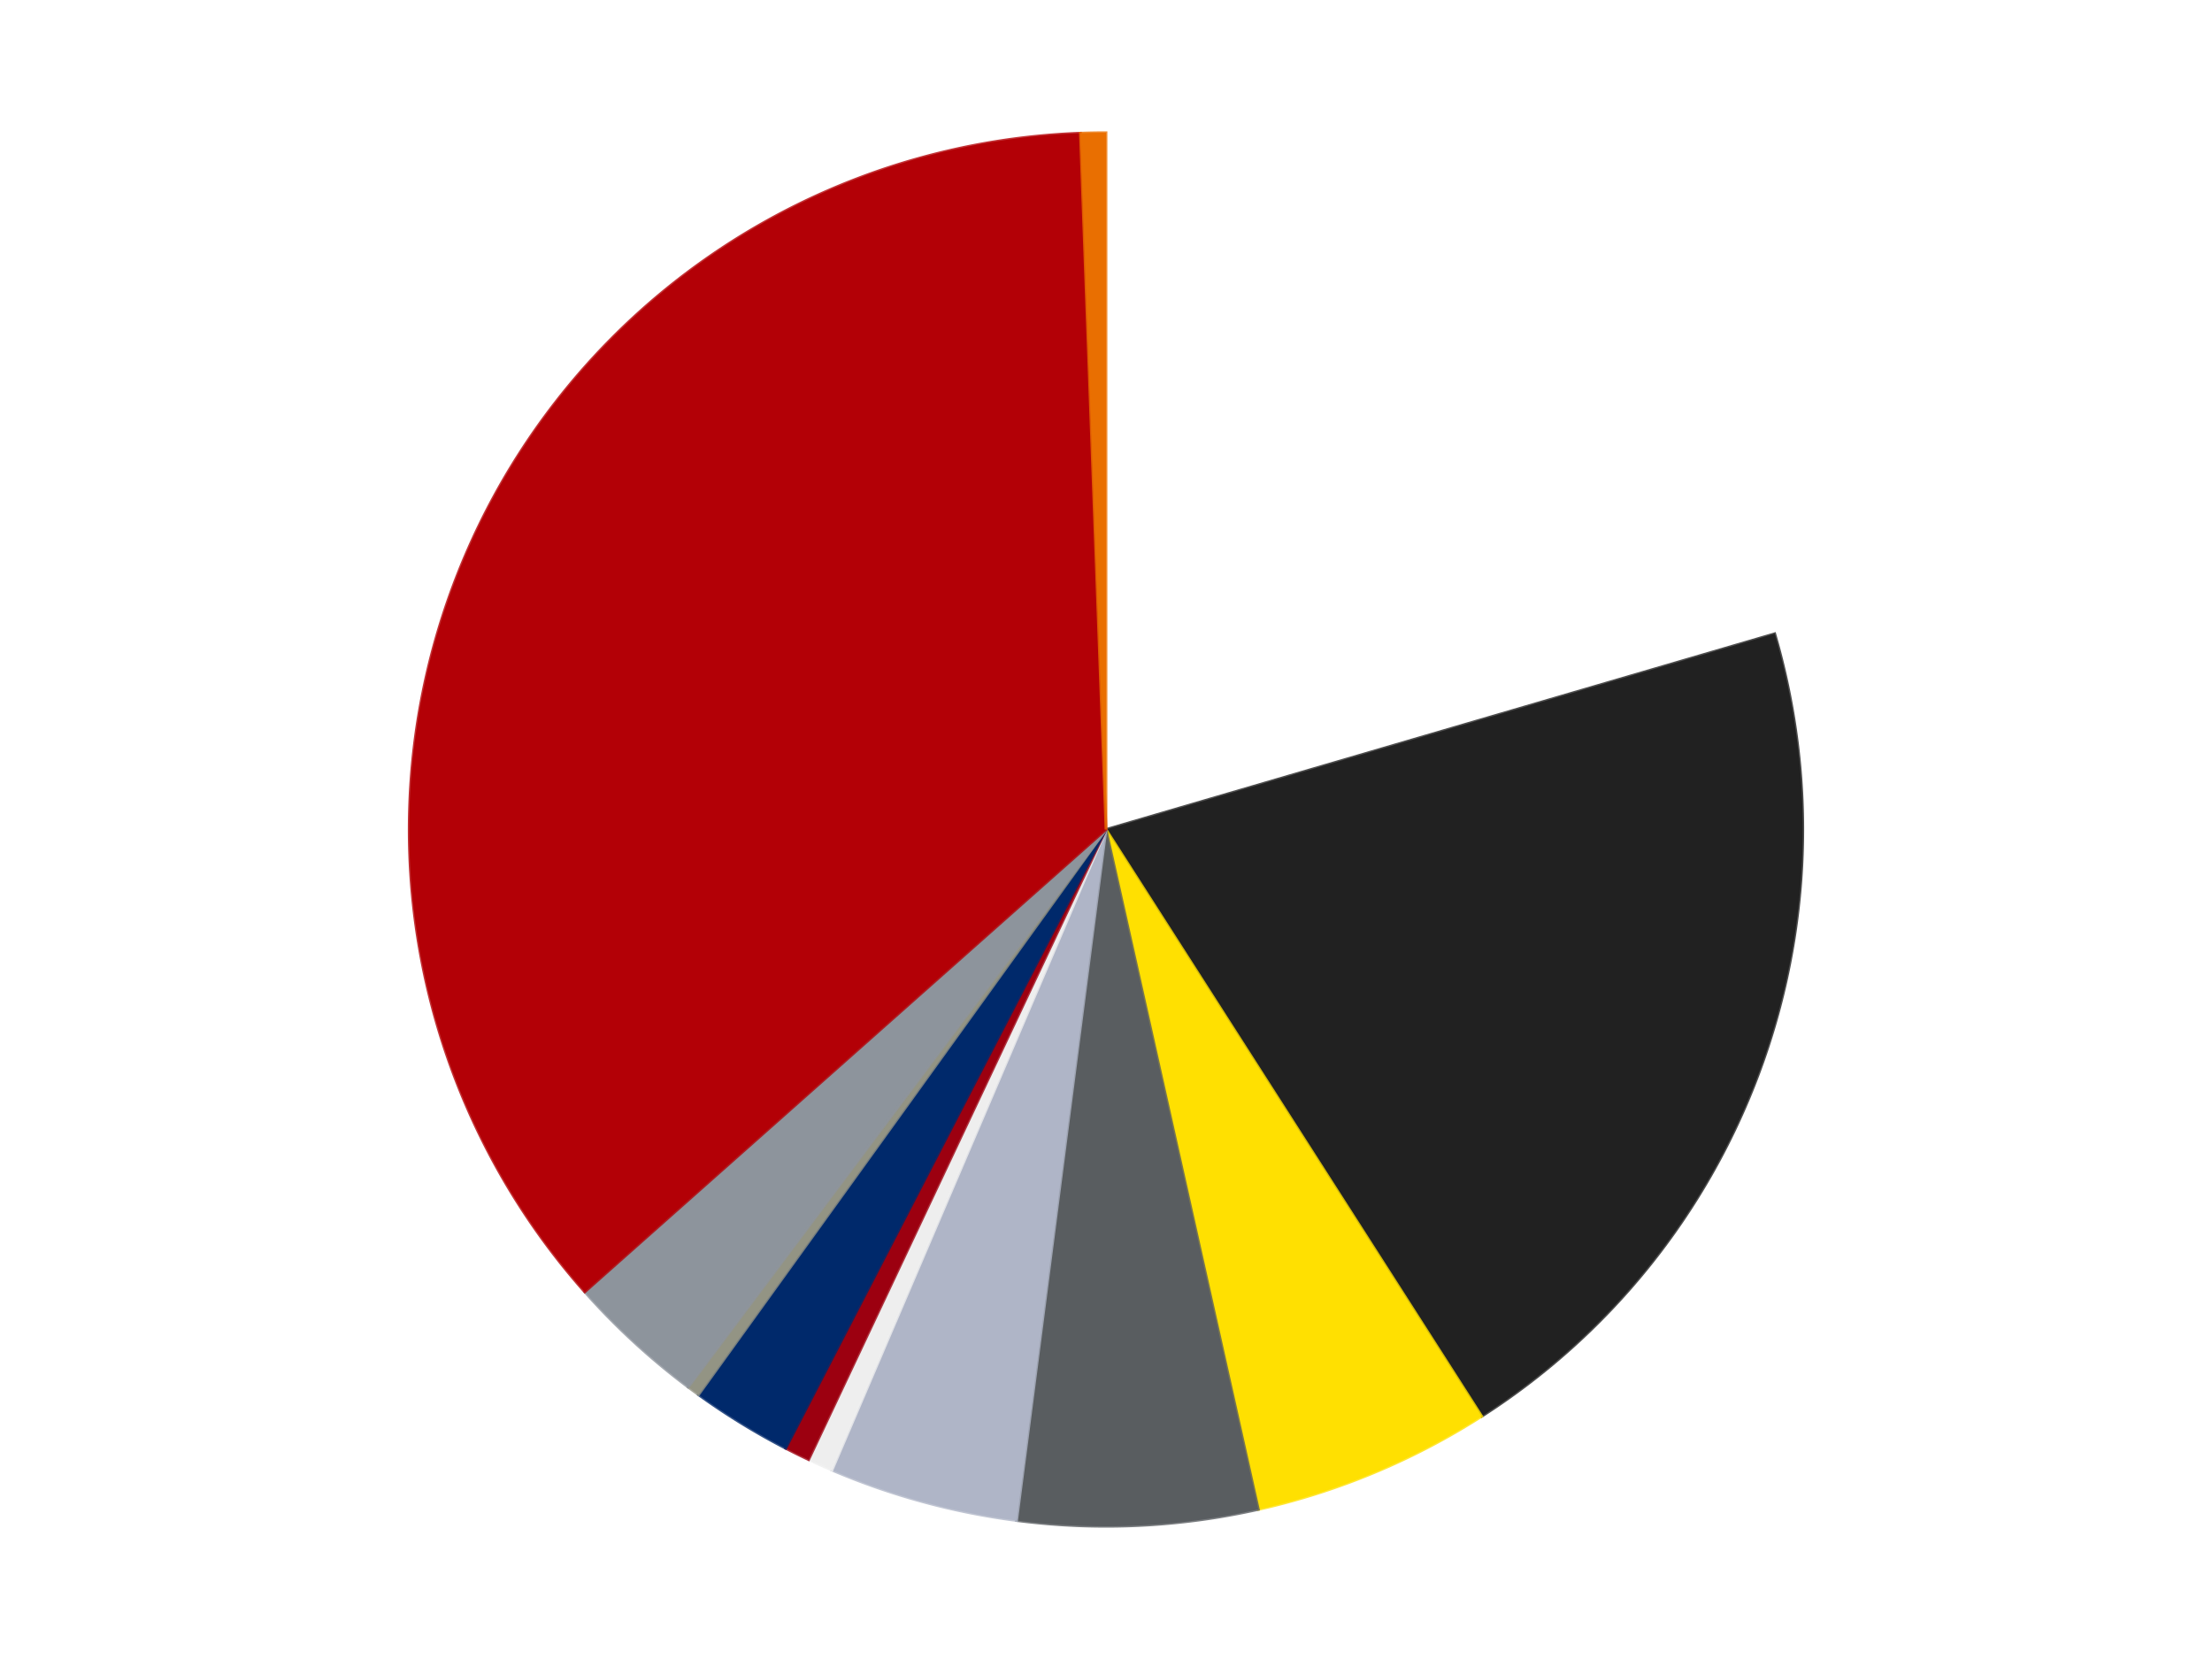
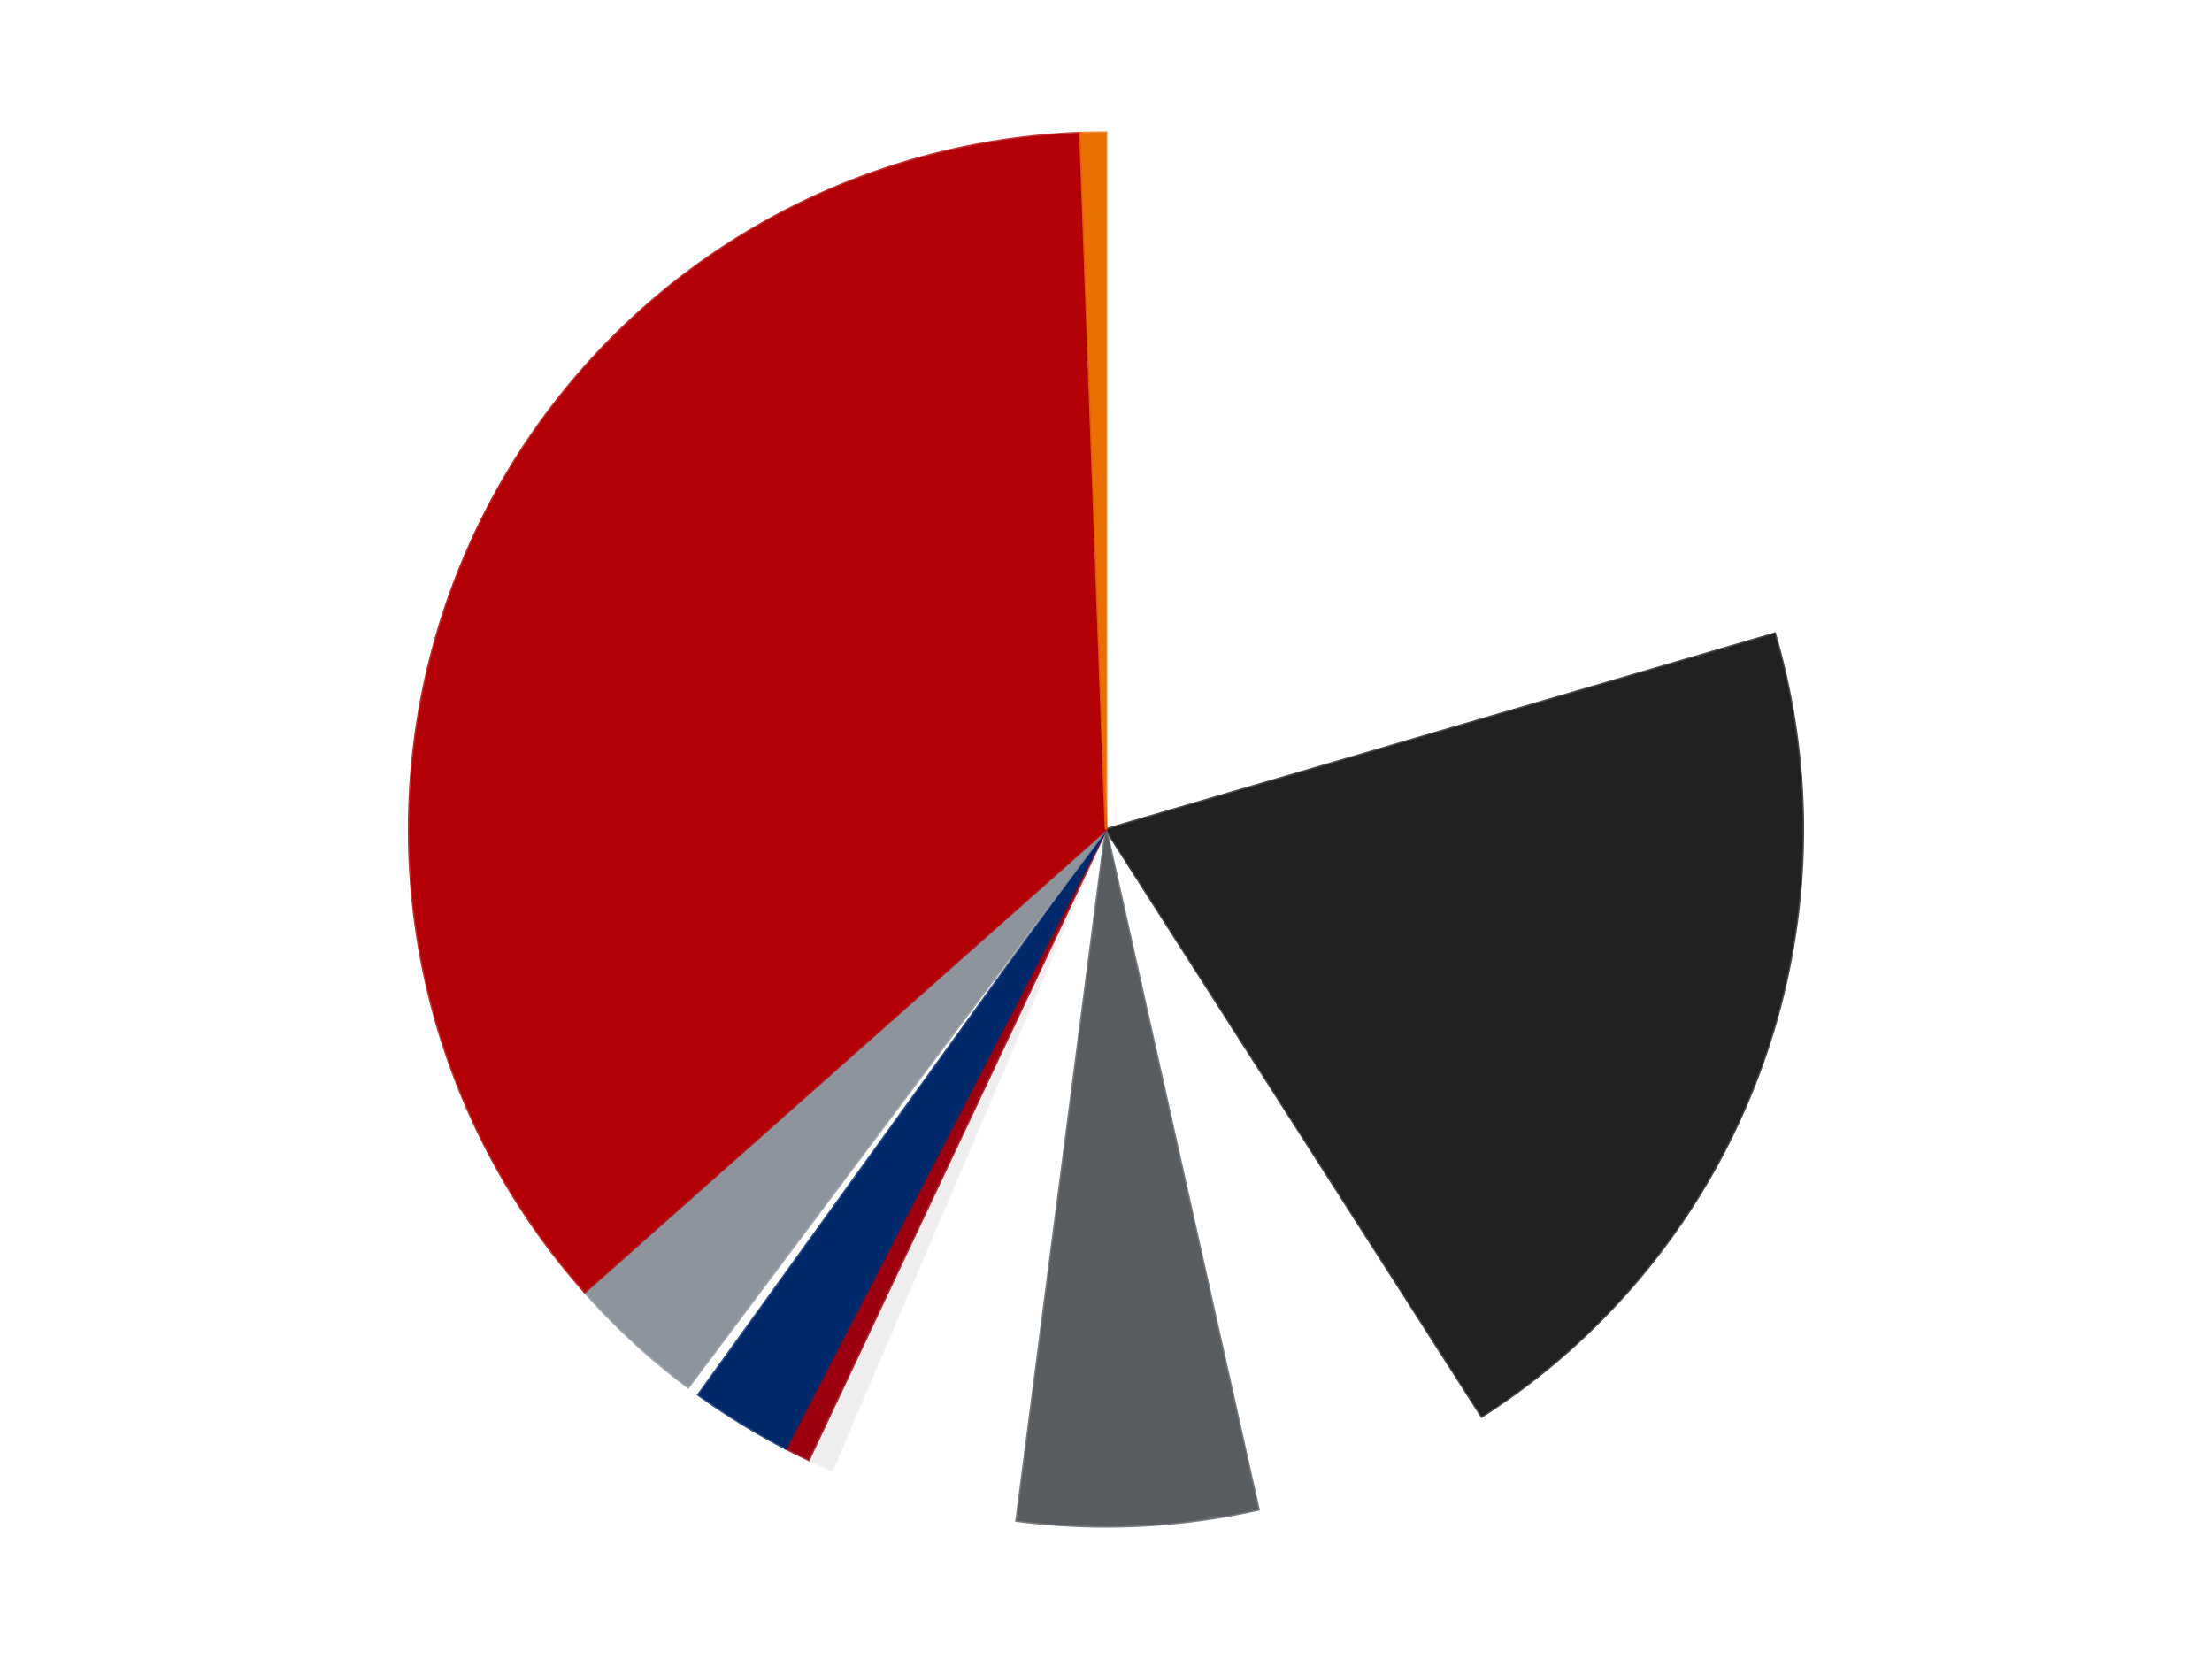
<svg xmlns="http://www.w3.org/2000/svg" xmlns:xlink="http://www.w3.org/1999/xlink" id="chart-5c86825e-2721-4239-b674-72df055dc85c" class="pygal-chart" viewBox="0 0 800 600">
  <defs>
    <style type="text/css">#chart-5c86825e-2721-4239-b674-72df055dc85c{-webkit-user-select:none;-webkit-font-smoothing:antialiased;font-family:Consolas,"Liberation Mono",Menlo,Courier,monospace}#chart-5c86825e-2721-4239-b674-72df055dc85c .title{font-family:Consolas,"Liberation Mono",Menlo,Courier,monospace;font-size:16px}#chart-5c86825e-2721-4239-b674-72df055dc85c .legends .legend text{font-family:Consolas,"Liberation Mono",Menlo,Courier,monospace;font-size:14px}#chart-5c86825e-2721-4239-b674-72df055dc85c .axis text{font-family:Consolas,"Liberation Mono",Menlo,Courier,monospace;font-size:10px}#chart-5c86825e-2721-4239-b674-72df055dc85c .axis text.major{font-family:Consolas,"Liberation Mono",Menlo,Courier,monospace;font-size:10px}#chart-5c86825e-2721-4239-b674-72df055dc85c .text-overlay text.value{font-family:Consolas,"Liberation Mono",Menlo,Courier,monospace;font-size:16px}#chart-5c86825e-2721-4239-b674-72df055dc85c .text-overlay text.label{font-family:Consolas,"Liberation Mono",Menlo,Courier,monospace;font-size:10px}#chart-5c86825e-2721-4239-b674-72df055dc85c .tooltip{font-family:Consolas,"Liberation Mono",Menlo,Courier,monospace;font-size:14px}#chart-5c86825e-2721-4239-b674-72df055dc85c text.no_data{font-family:Consolas,"Liberation Mono",Menlo,Courier,monospace;font-size:64px}
#chart-5c86825e-2721-4239-b674-72df055dc85c{background-color:transparent}#chart-5c86825e-2721-4239-b674-72df055dc85c path,#chart-5c86825e-2721-4239-b674-72df055dc85c line,#chart-5c86825e-2721-4239-b674-72df055dc85c rect,#chart-5c86825e-2721-4239-b674-72df055dc85c circle{-webkit-transition:150ms;-moz-transition:150ms;transition:150ms}#chart-5c86825e-2721-4239-b674-72df055dc85c .graph &gt; .background{fill:transparent}#chart-5c86825e-2721-4239-b674-72df055dc85c .plot &gt; .background{fill:transparent}#chart-5c86825e-2721-4239-b674-72df055dc85c .graph{fill:rgba(0,0,0,.87)}#chart-5c86825e-2721-4239-b674-72df055dc85c text.no_data{fill:rgba(0,0,0,1)}#chart-5c86825e-2721-4239-b674-72df055dc85c .title{fill:rgba(0,0,0,1)}#chart-5c86825e-2721-4239-b674-72df055dc85c .legends .legend text{fill:rgba(0,0,0,.87)}#chart-5c86825e-2721-4239-b674-72df055dc85c .legends .legend:hover text{fill:rgba(0,0,0,1)}#chart-5c86825e-2721-4239-b674-72df055dc85c .axis .line{stroke:rgba(0,0,0,1)}#chart-5c86825e-2721-4239-b674-72df055dc85c .axis .guide.line{stroke:rgba(0,0,0,.54)}#chart-5c86825e-2721-4239-b674-72df055dc85c .axis .major.line{stroke:rgba(0,0,0,.87)}#chart-5c86825e-2721-4239-b674-72df055dc85c .axis text.major{fill:rgba(0,0,0,1)}#chart-5c86825e-2721-4239-b674-72df055dc85c .axis.y .guides:hover .guide.line,#chart-5c86825e-2721-4239-b674-72df055dc85c .line-graph .axis.x .guides:hover .guide.line,#chart-5c86825e-2721-4239-b674-72df055dc85c .stackedline-graph .axis.x .guides:hover .guide.line,#chart-5c86825e-2721-4239-b674-72df055dc85c .xy-graph .axis.x .guides:hover .guide.line{stroke:rgba(0,0,0,1)}#chart-5c86825e-2721-4239-b674-72df055dc85c .axis .guides:hover text{fill:rgba(0,0,0,1)}#chart-5c86825e-2721-4239-b674-72df055dc85c .reactive{fill-opacity:1.0;stroke-opacity:.8;stroke-width:1}#chart-5c86825e-2721-4239-b674-72df055dc85c .ci{stroke:rgba(0,0,0,.87)}#chart-5c86825e-2721-4239-b674-72df055dc85c .reactive.active,#chart-5c86825e-2721-4239-b674-72df055dc85c .active .reactive{fill-opacity:0.6;stroke-opacity:.9;stroke-width:4}#chart-5c86825e-2721-4239-b674-72df055dc85c .ci .reactive.active{stroke-width:1.5}#chart-5c86825e-2721-4239-b674-72df055dc85c .series text{fill:rgba(0,0,0,1)}#chart-5c86825e-2721-4239-b674-72df055dc85c .tooltip rect{fill:transparent;stroke:rgba(0,0,0,1);-webkit-transition:opacity 150ms;-moz-transition:opacity 150ms;transition:opacity 150ms}#chart-5c86825e-2721-4239-b674-72df055dc85c .tooltip .label{fill:rgba(0,0,0,.87)}#chart-5c86825e-2721-4239-b674-72df055dc85c .tooltip .label{fill:rgba(0,0,0,.87)}#chart-5c86825e-2721-4239-b674-72df055dc85c .tooltip .legend{font-size:.8em;fill:rgba(0,0,0,.54)}#chart-5c86825e-2721-4239-b674-72df055dc85c .tooltip .x_label{font-size:.6em;fill:rgba(0,0,0,1)}#chart-5c86825e-2721-4239-b674-72df055dc85c .tooltip .xlink{font-size:.5em;text-decoration:underline}#chart-5c86825e-2721-4239-b674-72df055dc85c .tooltip .value{font-size:1.5em}#chart-5c86825e-2721-4239-b674-72df055dc85c .bound{font-size:.5em}#chart-5c86825e-2721-4239-b674-72df055dc85c .max-value{font-size:.75em;fill:rgba(0,0,0,.54)}#chart-5c86825e-2721-4239-b674-72df055dc85c .map-element{fill:transparent;stroke:rgba(0,0,0,.54) !important}#chart-5c86825e-2721-4239-b674-72df055dc85c .map-element .reactive{fill-opacity:inherit;stroke-opacity:inherit}#chart-5c86825e-2721-4239-b674-72df055dc85c .color-0,#chart-5c86825e-2721-4239-b674-72df055dc85c .color-0 a:visited{stroke:#F44336;fill:#F44336}#chart-5c86825e-2721-4239-b674-72df055dc85c .color-1,#chart-5c86825e-2721-4239-b674-72df055dc85c .color-1 a:visited{stroke:#3F51B5;fill:#3F51B5}#chart-5c86825e-2721-4239-b674-72df055dc85c .color-2,#chart-5c86825e-2721-4239-b674-72df055dc85c .color-2 a:visited{stroke:#009688;fill:#009688}#chart-5c86825e-2721-4239-b674-72df055dc85c .color-3,#chart-5c86825e-2721-4239-b674-72df055dc85c .color-3 a:visited{stroke:#FFC107;fill:#FFC107}#chart-5c86825e-2721-4239-b674-72df055dc85c .color-4,#chart-5c86825e-2721-4239-b674-72df055dc85c .color-4 a:visited{stroke:#FF5722;fill:#FF5722}#chart-5c86825e-2721-4239-b674-72df055dc85c .color-5,#chart-5c86825e-2721-4239-b674-72df055dc85c .color-5 a:visited{stroke:#9C27B0;fill:#9C27B0}#chart-5c86825e-2721-4239-b674-72df055dc85c .color-6,#chart-5c86825e-2721-4239-b674-72df055dc85c .color-6 a:visited{stroke:#03A9F4;fill:#03A9F4}#chart-5c86825e-2721-4239-b674-72df055dc85c .color-7,#chart-5c86825e-2721-4239-b674-72df055dc85c .color-7 a:visited{stroke:#8BC34A;fill:#8BC34A}#chart-5c86825e-2721-4239-b674-72df055dc85c .color-8,#chart-5c86825e-2721-4239-b674-72df055dc85c .color-8 a:visited{stroke:#FF9800;fill:#FF9800}#chart-5c86825e-2721-4239-b674-72df055dc85c .color-9,#chart-5c86825e-2721-4239-b674-72df055dc85c .color-9 a:visited{stroke:#E91E63;fill:#E91E63}#chart-5c86825e-2721-4239-b674-72df055dc85c .color-10,#chart-5c86825e-2721-4239-b674-72df055dc85c .color-10 a:visited{stroke:#2196F3;fill:#2196F3}#chart-5c86825e-2721-4239-b674-72df055dc85c .color-11,#chart-5c86825e-2721-4239-b674-72df055dc85c .color-11 a:visited{stroke:#4CAF50;fill:#4CAF50}#chart-5c86825e-2721-4239-b674-72df055dc85c .text-overlay .color-0 text{fill:black}#chart-5c86825e-2721-4239-b674-72df055dc85c .text-overlay .color-1 text{fill:black}#chart-5c86825e-2721-4239-b674-72df055dc85c .text-overlay .color-2 text{fill:black}#chart-5c86825e-2721-4239-b674-72df055dc85c .text-overlay .color-3 text{fill:black}#chart-5c86825e-2721-4239-b674-72df055dc85c .text-overlay .color-4 text{fill:black}#chart-5c86825e-2721-4239-b674-72df055dc85c .text-overlay .color-5 text{fill:black}#chart-5c86825e-2721-4239-b674-72df055dc85c .text-overlay .color-6 text{fill:black}#chart-5c86825e-2721-4239-b674-72df055dc85c .text-overlay .color-7 text{fill:black}#chart-5c86825e-2721-4239-b674-72df055dc85c .text-overlay .color-8 text{fill:black}#chart-5c86825e-2721-4239-b674-72df055dc85c .text-overlay .color-9 text{fill:black}#chart-5c86825e-2721-4239-b674-72df055dc85c .text-overlay .color-10 text{fill:black}#chart-5c86825e-2721-4239-b674-72df055dc85c .text-overlay .color-11 text{fill:black}
#chart-5c86825e-2721-4239-b674-72df055dc85c text.no_data{text-anchor:middle}#chart-5c86825e-2721-4239-b674-72df055dc85c .guide.line{fill:none}#chart-5c86825e-2721-4239-b674-72df055dc85c .centered{text-anchor:middle}#chart-5c86825e-2721-4239-b674-72df055dc85c .title{text-anchor:middle}#chart-5c86825e-2721-4239-b674-72df055dc85c .legends .legend text{fill-opacity:1}#chart-5c86825e-2721-4239-b674-72df055dc85c .axis.x text{text-anchor:middle}#chart-5c86825e-2721-4239-b674-72df055dc85c .axis.x:not(.web) text[transform]{text-anchor:start}#chart-5c86825e-2721-4239-b674-72df055dc85c .axis.x:not(.web) text[transform].backwards{text-anchor:end}#chart-5c86825e-2721-4239-b674-72df055dc85c .axis.y text{text-anchor:end}#chart-5c86825e-2721-4239-b674-72df055dc85c .axis.y text[transform].backwards{text-anchor:start}#chart-5c86825e-2721-4239-b674-72df055dc85c .axis.y2 text{text-anchor:start}#chart-5c86825e-2721-4239-b674-72df055dc85c .axis.y2 text[transform].backwards{text-anchor:end}#chart-5c86825e-2721-4239-b674-72df055dc85c .axis .guide.line{stroke-dasharray:4,4;stroke:black}#chart-5c86825e-2721-4239-b674-72df055dc85c .axis .major.guide.line{stroke-dasharray:6,6;stroke:black}#chart-5c86825e-2721-4239-b674-72df055dc85c .horizontal .axis.y .guide.line,#chart-5c86825e-2721-4239-b674-72df055dc85c .horizontal .axis.y2 .guide.line,#chart-5c86825e-2721-4239-b674-72df055dc85c .vertical .axis.x .guide.line{opacity:0}#chart-5c86825e-2721-4239-b674-72df055dc85c .horizontal .axis.always_show .guide.line,#chart-5c86825e-2721-4239-b674-72df055dc85c .vertical .axis.always_show .guide.line{opacity:1 !important}#chart-5c86825e-2721-4239-b674-72df055dc85c .axis.y .guides:hover .guide.line,#chart-5c86825e-2721-4239-b674-72df055dc85c .axis.y2 .guides:hover .guide.line,#chart-5c86825e-2721-4239-b674-72df055dc85c .axis.x .guides:hover .guide.line{opacity:1}#chart-5c86825e-2721-4239-b674-72df055dc85c .axis .guides:hover text{opacity:1}#chart-5c86825e-2721-4239-b674-72df055dc85c .nofill{fill:none}#chart-5c86825e-2721-4239-b674-72df055dc85c .subtle-fill{fill-opacity:.2}#chart-5c86825e-2721-4239-b674-72df055dc85c .dot{stroke-width:1px;fill-opacity:1;stroke-opacity:1}#chart-5c86825e-2721-4239-b674-72df055dc85c .dot.active{stroke-width:5px}#chart-5c86825e-2721-4239-b674-72df055dc85c .dot.negative{fill:transparent}#chart-5c86825e-2721-4239-b674-72df055dc85c text,#chart-5c86825e-2721-4239-b674-72df055dc85c tspan{stroke:none !important}#chart-5c86825e-2721-4239-b674-72df055dc85c .series text.active{opacity:1}#chart-5c86825e-2721-4239-b674-72df055dc85c .tooltip rect{fill-opacity:.95;stroke-width:.5}#chart-5c86825e-2721-4239-b674-72df055dc85c .tooltip text{fill-opacity:1}#chart-5c86825e-2721-4239-b674-72df055dc85c .showable{visibility:hidden}#chart-5c86825e-2721-4239-b674-72df055dc85c .showable.shown{visibility:visible}#chart-5c86825e-2721-4239-b674-72df055dc85c .gauge-background{fill:rgba(229,229,229,1);stroke:none}#chart-5c86825e-2721-4239-b674-72df055dc85c .bg-lines{stroke:transparent;stroke-width:2px}</style>
    <script type="text/javascript">window.pygal = window.pygal || {};window.pygal.config = window.pygal.config || {};window.pygal.config['5c86825e-2721-4239-b674-72df055dc85c'] = {"allow_interruptions": false, "box_mode": "extremes", "classes": ["pygal-chart"], "css": ["file://style.css", "file://graph.css"], "defs": [], "disable_xml_declaration": false, "dots_size": 2.5, "dynamic_print_values": false, "explicit_size": false, "fill": false, "force_uri_protocol": "https", "formatter": null, "half_pie": false, "height": 600, "include_x_axis": false, "inner_radius": 0, "interpolate": null, "interpolation_parameters": {}, "interpolation_precision": 250, "inverse_y_axis": false, "js": ["//kozea.github.io/pygal.js/2.0.x/pygal-tooltips.min.js"], "legend_at_bottom": false, "legend_at_bottom_columns": null, "legend_box_size": 12, "logarithmic": false, "margin": 20, "margin_bottom": null, "margin_left": null, "margin_right": null, "margin_top": null, "max_scale": 16, "min_scale": 4, "missing_value_fill_truncation": "x", "no_data_text": "No data", "no_prefix": false, "order_min": null, "pretty_print": false, "print_labels": false, "print_values": false, "print_values_position": "center", "print_zeroes": true, "range": null, "rounded_bars": null, "secondary_range": null, "show_dots": true, "show_legend": false, "show_minor_x_labels": true, "show_minor_y_labels": true, "show_only_major_dots": false, "show_x_guides": false, "show_x_labels": true, "show_y_guides": true, "show_y_labels": true, "spacing": 10, "stack_from_top": false, "strict": false, "stroke": true, "stroke_style": null, "style": {"background": "transparent", "ci_colors": [], "colors": ["#F44336", "#3F51B5", "#009688", "#FFC107", "#FF5722", "#9C27B0", "#03A9F4", "#8BC34A", "#FF9800", "#E91E63", "#2196F3", "#4CAF50", "#FFEB3B", "#673AB7", "#00BCD4", "#CDDC39", "#9E9E9E", "#607D8B"], "dot_opacity": "1", "font_family": "Consolas, \"Liberation Mono\", Menlo, Courier, monospace", "foreground": "rgba(0, 0, 0, .87)", "foreground_strong": "rgba(0, 0, 0, 1)", "foreground_subtle": "rgba(0, 0, 0, .54)", "guide_stroke_color": "black", "guide_stroke_dasharray": "4,4", "label_font_family": "Consolas, \"Liberation Mono\", Menlo, Courier, monospace", "label_font_size": 10, "legend_font_family": "Consolas, \"Liberation Mono\", Menlo, Courier, monospace", "legend_font_size": 14, "major_guide_stroke_color": "black", "major_guide_stroke_dasharray": "6,6", "major_label_font_family": "Consolas, \"Liberation Mono\", Menlo, Courier, monospace", "major_label_font_size": 10, "no_data_font_family": "Consolas, \"Liberation Mono\", Menlo, Courier, monospace", "no_data_font_size": 64, "opacity": "1.0", "opacity_hover": "0.6", "plot_background": "transparent", "stroke_opacity": ".8", "stroke_opacity_hover": ".9", "stroke_width": "1", "stroke_width_hover": "4", "title_font_family": "Consolas, \"Liberation Mono\", Menlo, Courier, monospace", "title_font_size": 16, "tooltip_font_family": "Consolas, \"Liberation Mono\", Menlo, Courier, monospace", "tooltip_font_size": 14, "transition": "150ms", "value_background": "rgba(229, 229, 229, 1)", "value_colors": [], "value_font_family": "Consolas, \"Liberation Mono\", Menlo, Courier, monospace", "value_font_size": 16, "value_label_font_family": "Consolas, \"Liberation Mono\", Menlo, Courier, monospace", "value_label_font_size": 10}, "title": null, "tooltip_border_radius": 0, "tooltip_fancy_mode": true, "truncate_label": null, "truncate_legend": null, "width": 800, "x_label_rotation": 0, "x_labels": null, "x_labels_major": null, "x_labels_major_count": null, "x_labels_major_every": null, "x_title": null, "xrange": null, "y_label_rotation": 0, "y_labels": null, "y_labels_major": null, "y_labels_major_count": null, "y_labels_major_every": null, "y_title": null, "zero": 0, "legends": ["White", "Black", "Yellow", "Dark Bluish Gray", "Light Bluish Gray", "Trans-Clear", "Trans-Red", "Trans-Dark Blue", "Trans-Black", "Flat Silver", "Red", "Trans-Orange"]}</script>
    <script type="text/javascript" xlink:href="https://kozea.github.io/pygal.js/2.0.x/pygal-tooltips.min.js" />
  </defs>
  <title>Pygal</title>
  <g class="graph pie-graph vertical">
    <rect x="0" y="0" width="800" height="600" class="background" />
    <g transform="translate(20, 20)" class="plot">
      <rect x="0" y="0" width="760" height="560" class="background" />
      <g class="series serie-0 color-0">
        <g class="slices">
          <g class="slice" style="fill: #FFFFFF; stroke: #FFFFFF">
            <path d="M380 28 A252 252 0 0 1 621.851 209.205 L380 280 A0 0 0 0 0 380 280 z" class="slice reactive tooltip-trigger" />
            <desc class="value">70</desc>
            <desc class="x centered">455.5510961945451</desc>
            <desc class="y centered">179.16334067511661</desc>
          </g>
        </g>
      </g>
      <g class="series serie-1 color-1">
        <g class="slices">
          <g class="slice" style="fill: #212121; stroke: #212121">
-             <path d="M621.851 209.205 A252 252 0 0 1 515.887 492.223 L380 280 A0 0 0 0 0 380 280 z" class="slice reactive tooltip-trigger" />
+             <path d="M621.851 209.205 A252 252 0 0 1 515.887 492.223 L380 280 z" class="slice reactive tooltip-trigger" />
            <desc class="value">70</desc>
            <desc class="x centered">498.00041639082895</desc>
            <desc class="y centered">324.180331954287</desc>
          </g>
        </g>
      </g>
      <g class="series serie-2 color-2">
        <g class="slices">
          <g class="slice" style="fill: #FFE001; stroke: #FFE001">
-             <path d="M515.887 492.223 A252 252 0 0 1 435.108 525.901 L380 280 A0 0 0 0 0 380 280 z" class="slice reactive tooltip-trigger" />
            <desc class="value">19</desc>
            <desc class="x centered">428.48531630698017</desc>
            <desc class="y centered">396.29778201931487</desc>
          </g>
        </g>
      </g>
      <g class="series serie-3 color-3">
        <g class="slices">
          <g class="slice" style="fill: #595D60; stroke: #595D60">
            <path d="M435.108 525.901 A252 252 0 0 1 347.681 529.919 L380 280 A0 0 0 0 0 380 280 z" class="slice reactive tooltip-trigger" />
            <desc class="value">19</desc>
            <desc class="x centered">385.7851098754365</desc>
            <desc class="y centered">405.86712240982206</desc>
          </g>
        </g>
      </g>
      <g class="series serie-4 color-4">
        <g class="slices">
          <g class="slice" style="fill: #AFB5C7; stroke: #AFB5C7">
-             <path d="M347.681 529.919 A252 252 0 0 1 280.897 511.695 L380 280 A0 0 0 0 0 380 280 z" class="slice reactive tooltip-trigger" />
            <desc class="value">15</desc>
            <desc class="x centered">346.83015103486053</desc>
            <desc class="y centered">401.55558859891977</desc>
          </g>
        </g>
      </g>
      <g class="series serie-5 color-5">
        <g class="slices">
          <g class="slice" style="fill: #EEEEEE; stroke: #EEEEEE">
            <path d="M280.897 511.695 A252 252 0 0 1 272.452 507.898 L380 280 A0 0 0 0 0 380 280 z" class="slice reactive tooltip-trigger" />
            <desc class="value">2</desc>
            <desc class="x centered">328.3285843245966</desc>
            <desc class="y centered">394.9176435631173</desc>
          </g>
        </g>
      </g>
      <g class="series serie-6 color-6">
        <g class="slices">
          <g class="slice" style="fill: #9C0010; stroke: #9C0010">
            <path d="M272.452 507.898 A252 252 0 0 1 264.153 503.793 L380 280 A0 0 0 0 0 380 280 z" class="slice reactive tooltip-trigger" />
            <desc class="value">2</desc>
            <desc class="x centered">324.1419034980458</desc>
            <desc class="y centered">392.9419012376645</desc>
          </g>
        </g>
      </g>
      <g class="series serie-7 color-7">
        <g class="slices">
          <g class="slice" style="fill: #00296B; stroke: #00296B">
            <path d="M264.153 503.793 A252 252 0 0 1 232.628 484.415 L380 280 A0 0 0 0 0 380 280 z" class="slice reactive tooltip-trigger" />
            <desc class="value">8</desc>
            <desc class="x centered">314.0172128375274</desc>
            <desc class="y centered">387.3418455136292</desc>
          </g>
        </g>
      </g>
      <g class="series serie-8 color-8">
        <g class="slices">
          <g class="slice" style="fill: #939484; stroke: #939484">
-             <path d="M232.628 484.415 A252 252 0 0 1 228.898 481.673 L380 280 A0 0 0 0 0 380 280 z" class="slice reactive tooltip-trigger" />
            <desc class="value">1</desc>
            <desc class="x centered">305.37835816421256</desc>
            <desc class="y centered">381.52640331328325</desc>
          </g>
        </g>
      </g>
      <g class="series serie-9 color-9">
        <g class="slices">
          <g class="slice" style="fill: #8D949C; stroke: #8D949C">
            <path d="M228.898 481.673 A252 252 0 0 1 191.493 447.24 L380 280 A0 0 0 0 0 380 280 z" class="slice reactive tooltip-trigger" />
            <desc class="value">11</desc>
            <desc class="x centered">294.66252197515666</desc>
            <desc class="y centered">372.7012127448146</desc>
          </g>
        </g>
      </g>
      <g class="series serie-10 color-10">
        <g class="slices">
          <g class="slice" style="fill: #B30006; stroke: #B30006">
            <path d="M191.493 447.24 A252 252 0 0 1 370.743 28.17 L380 280 A0 0 0 0 0 380 280 z" class="slice reactive tooltip-trigger" />
            <desc class="value">123</desc>
            <desc class="x centered">264.15250174932044</desc>
            <desc class="y centered">230.44843948916653</desc>
          </g>
        </g>
      </g>
      <g class="series serie-11 color-11">
        <g class="slices">
          <g class="slice" style="fill: #E96F01; stroke: #E96F01">
            <path d="M370.743 28.17 A252 252 0 0 1 380 28 L380 280 A0 0 0 0 0 380 280 z" class="slice reactive tooltip-trigger" />
            <desc class="value">2</desc>
            <desc class="x centered">377.68527247391864</desc>
            <desc class="y centered">154.02126355420134</desc>
          </g>
        </g>
      </g>
    </g>
    <g class="titles" />
    <g transform="translate(20, 20)" class="plot overlay">
      <g class="series serie-0 color-0" />
      <g class="series serie-1 color-1" />
      <g class="series serie-2 color-2" />
      <g class="series serie-3 color-3" />
      <g class="series serie-4 color-4" />
      <g class="series serie-5 color-5" />
      <g class="series serie-6 color-6" />
      <g class="series serie-7 color-7" />
      <g class="series serie-8 color-8" />
      <g class="series serie-9 color-9" />
      <g class="series serie-10 color-10" />
      <g class="series serie-11 color-11" />
    </g>
    <g transform="translate(20, 20)" class="plot text-overlay">
      <g class="series serie-0 color-0" />
      <g class="series serie-1 color-1" />
      <g class="series serie-2 color-2" />
      <g class="series serie-3 color-3" />
      <g class="series serie-4 color-4" />
      <g class="series serie-5 color-5" />
      <g class="series serie-6 color-6" />
      <g class="series serie-7 color-7" />
      <g class="series serie-8 color-8" />
      <g class="series serie-9 color-9" />
      <g class="series serie-10 color-10" />
      <g class="series serie-11 color-11" />
    </g>
    <g transform="translate(20, 20)" class="plot tooltip-overlay">
      <g transform="translate(0 0)" style="opacity: 0" class="tooltip">
        <rect rx="0" ry="0" width="0" height="0" class="tooltip-box" />
        <g class="text" />
      </g>
    </g>
  </g>
</svg>